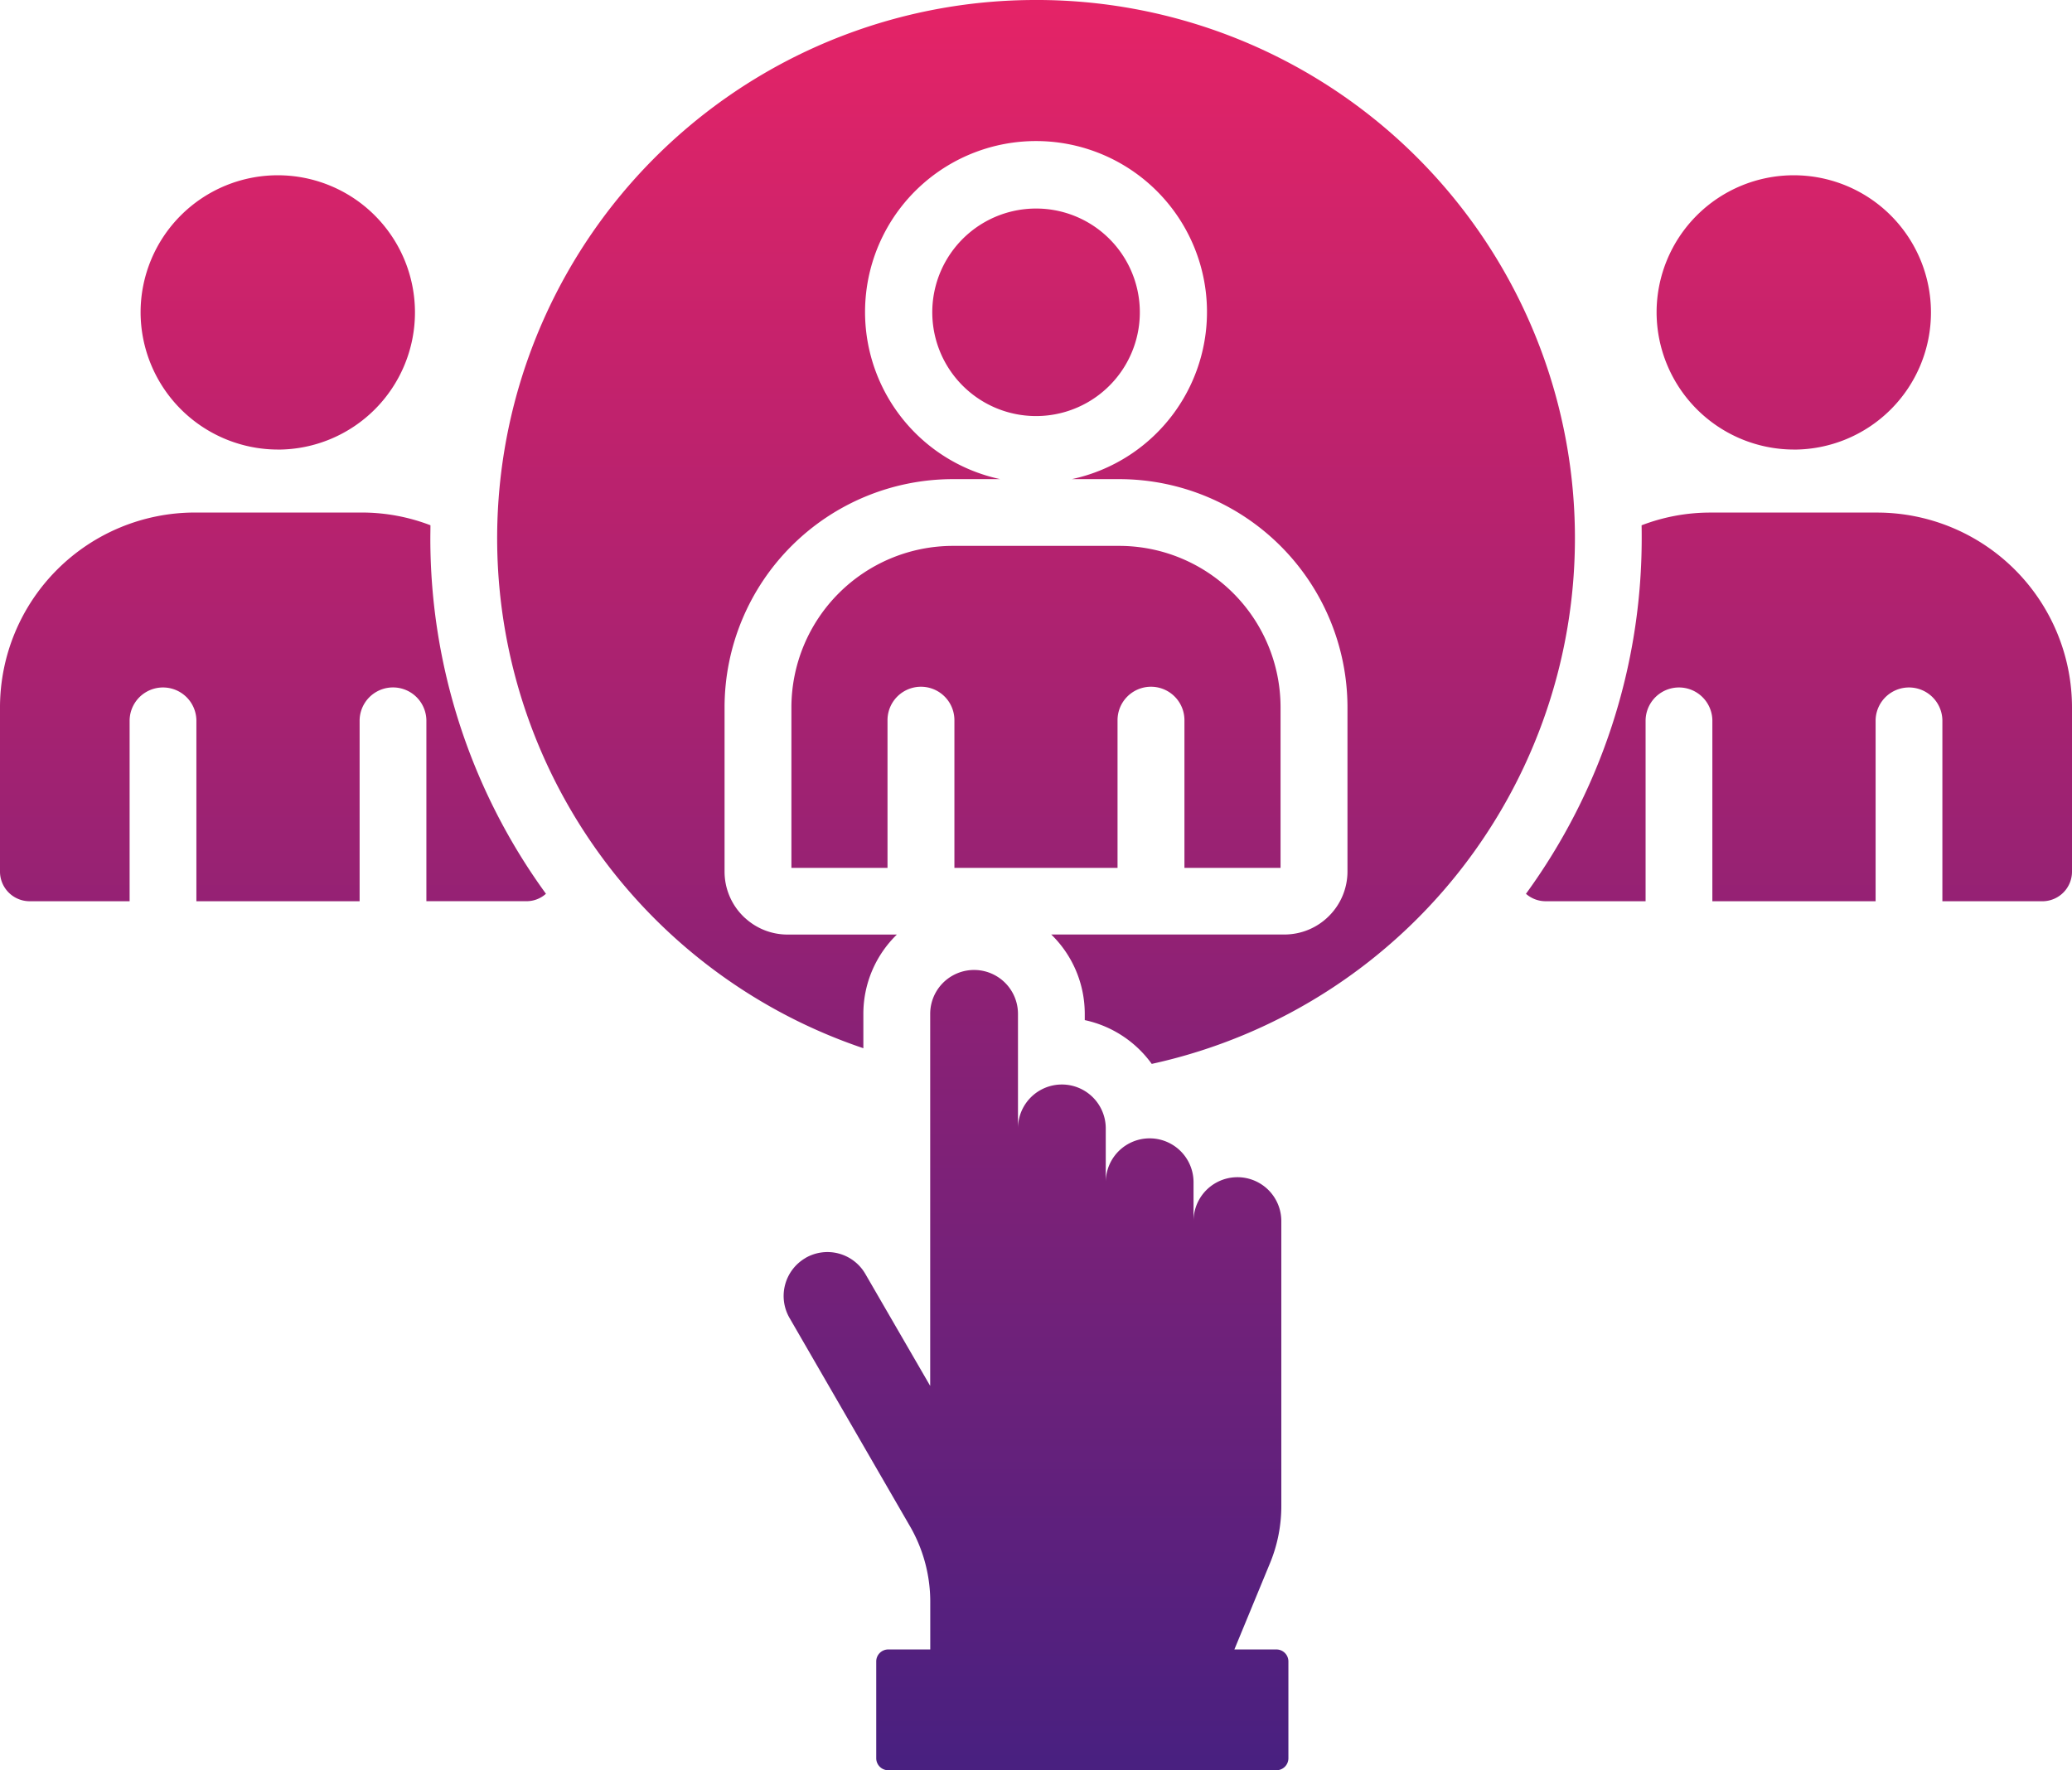
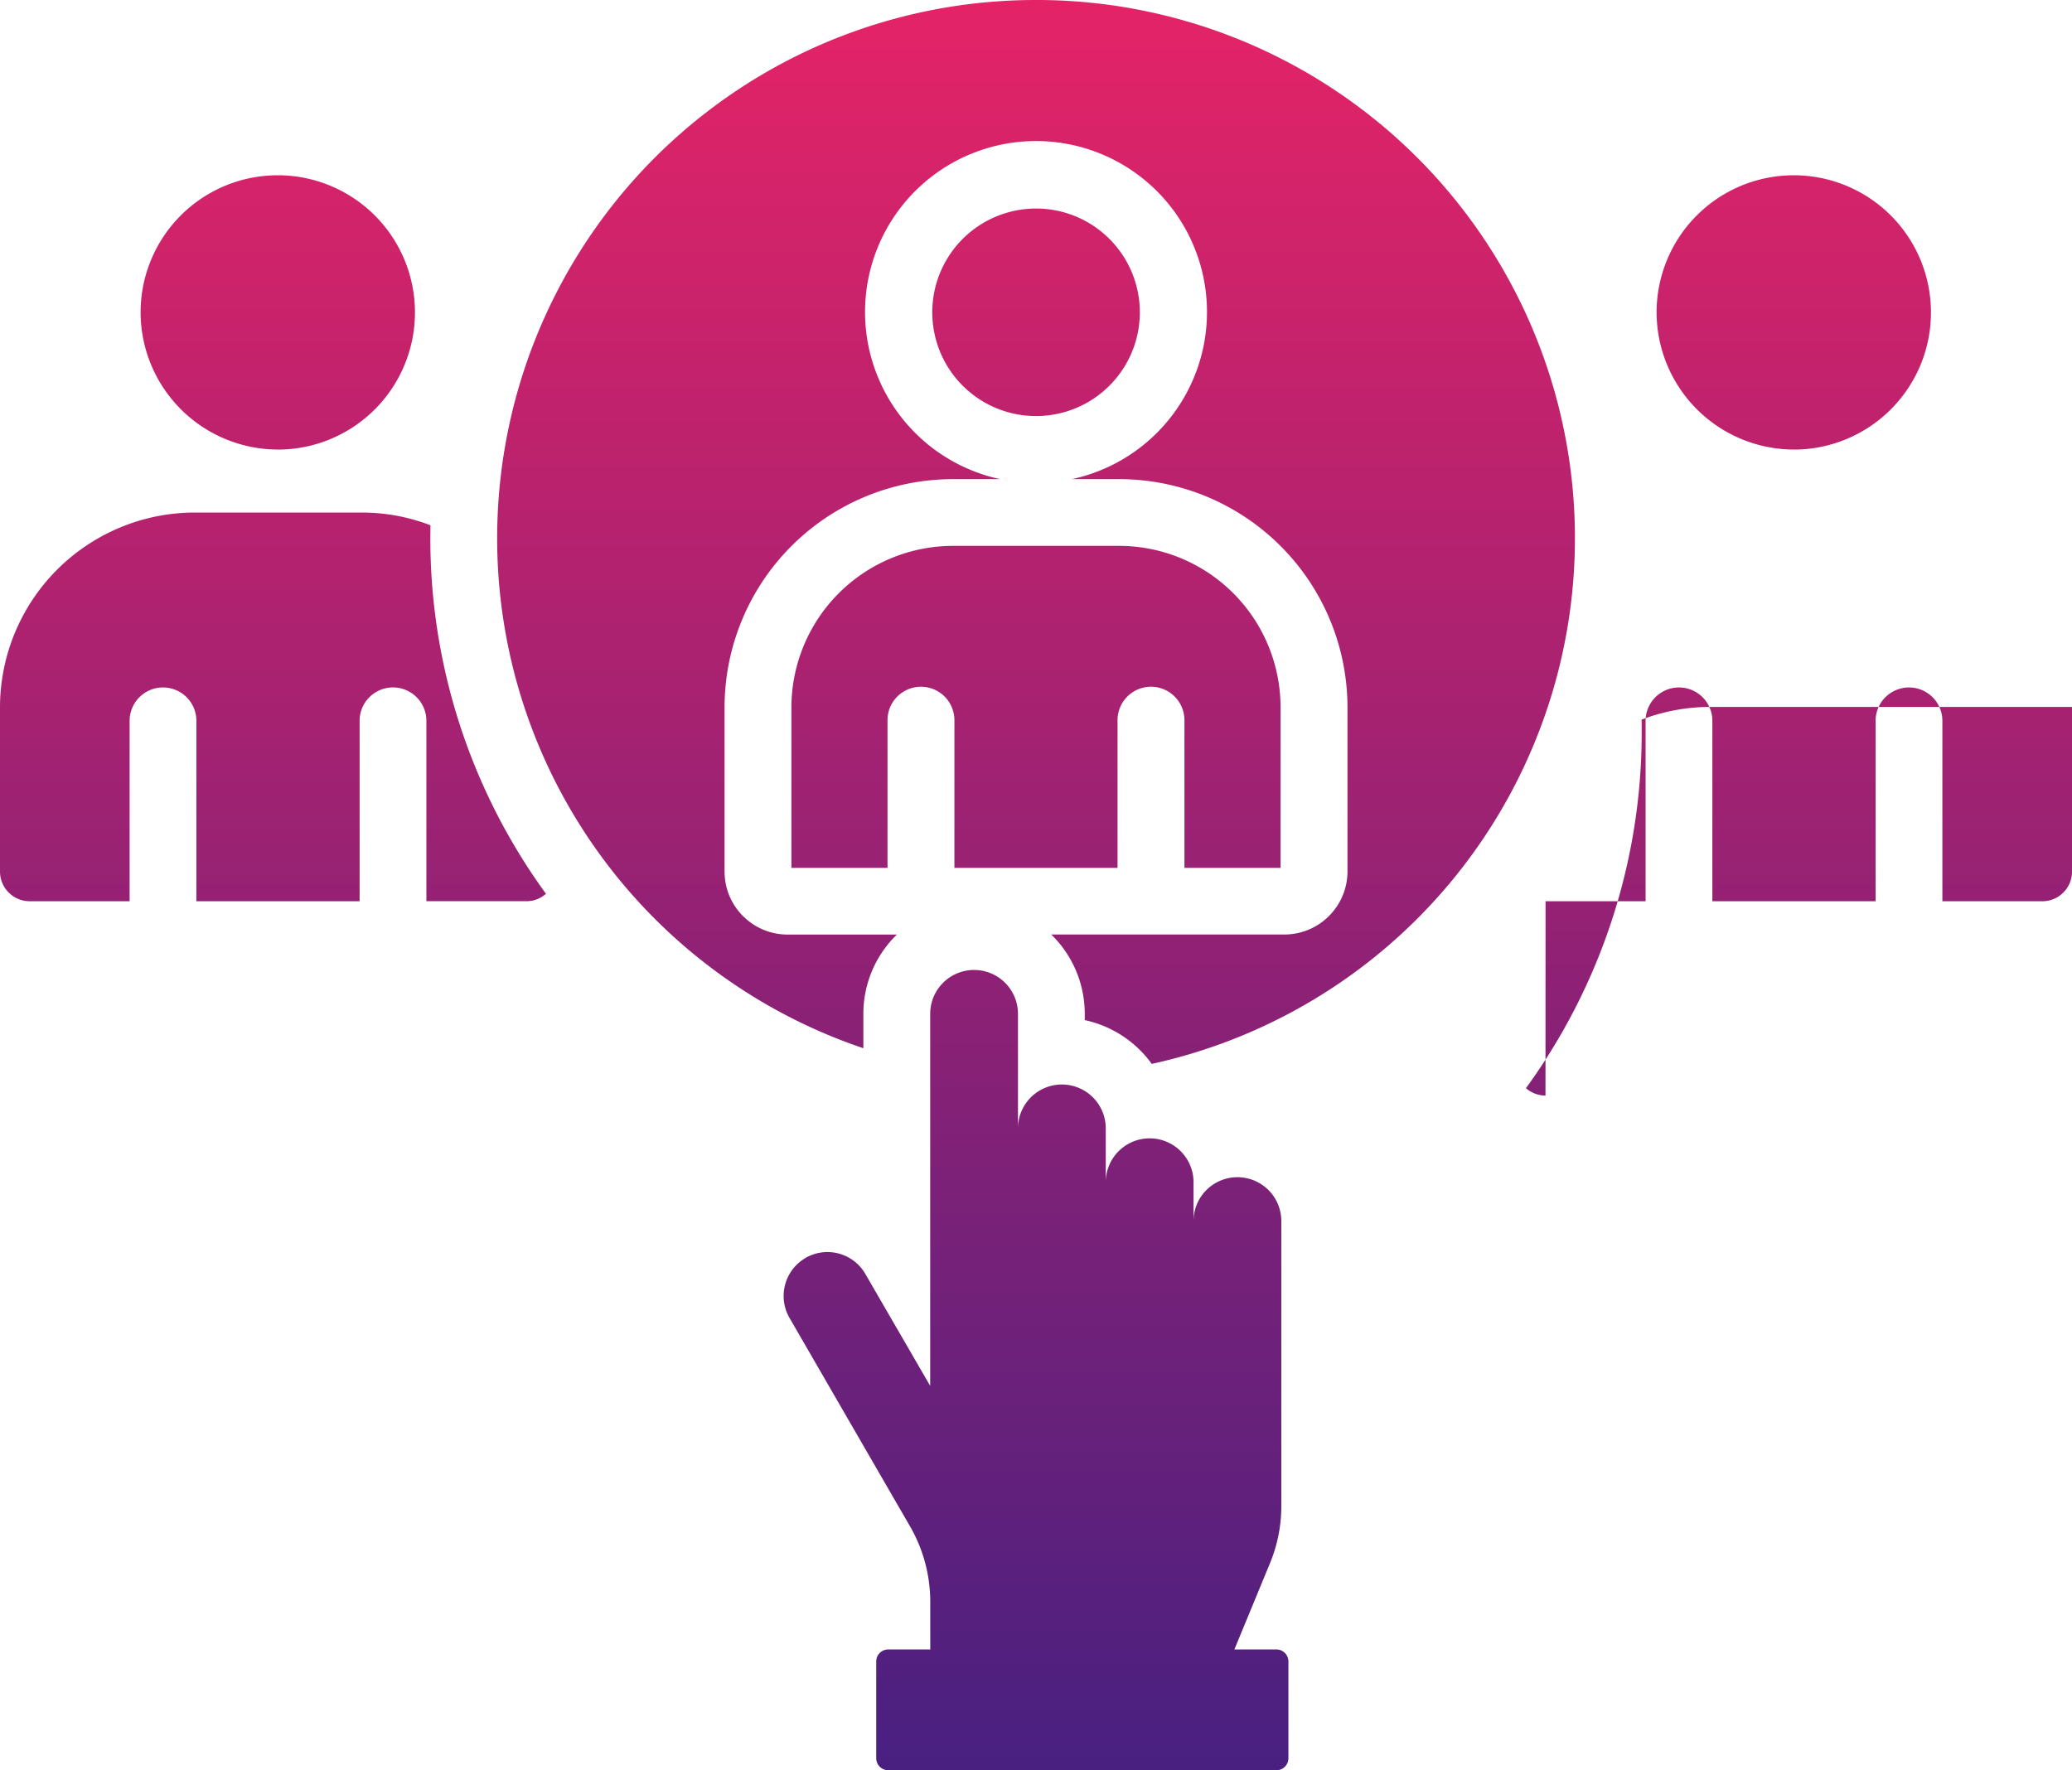
<svg xmlns="http://www.w3.org/2000/svg" width="159.163" height="136" viewBox="0 0 159.163 136">
  <defs>
    <linearGradient id="linear-gradient" x1="0.5" x2="0.5" y2="1" gradientUnits="objectBoundingBox">
      <stop offset="0" stop-color="#e42367" />
      <stop offset="1" stop-color="#492080" />
    </linearGradient>
  </defs>
-   <path id="acquisition" d="M2.276,106.292A2.28,2.28,0,0,1,0,104.019V91.36A14.981,14.981,0,0,1,14.946,76.428h12.82a14.707,14.707,0,0,1,5.3.978c0,.335-.009.662-.009.994a46.4,46.4,0,0,0,8.881,27.318,2.225,2.225,0,0,1-1.5.571H32.753V92.379a2.565,2.565,0,0,0-5.129,0v13.914H15.086V92.382a2.565,2.565,0,0,0-5.129,0v13.911Zm19.084-34.7A10.538,10.538,0,1,0,10.8,61.051,10.566,10.566,0,0,0,21.36,71.589Zm97.363,34.7h7.685V92.382a2.565,2.565,0,0,1,5.129,0v13.911h12.54V92.382a2.565,2.565,0,0,1,5.129,0v13.911h7.685a2.276,2.276,0,0,0,2.272-2.27V91.363a14.981,14.981,0,0,0-14.946-14.932H131.4a14.707,14.707,0,0,0-5.3.978c.009.335.009.662.009.994a46.381,46.381,0,0,1-8.891,27.318,2.3,2.3,0,0,0,1.5.571Zm19.087-34.7a10.538,10.538,0,1,0-10.557-10.538A10.566,10.566,0,0,0,137.809,71.589ZM85.845,103.73H73.314V92.382a2.569,2.569,0,0,0-5.139,0V103.73H60.793V91.36A12.423,12.423,0,0,1,73.165,78.99H85.995A12.407,12.407,0,0,1,98.367,91.36v12.37H90.984V92.382a2.569,2.569,0,0,0-5.139,0ZM79.581,37.05A41.353,41.353,0,0,0,66.32,117.585v-2.64a8.488,8.488,0,0,1,2.574-6.093H60.5a4.813,4.813,0,0,1-3.224-1.233c-.071-.062-.134-.115-.2-.186a4.827,4.827,0,0,1-1.418-3.416V91.357A17.547,17.547,0,0,1,73.168,73.862h3.665a13.133,13.133,0,1,1,5.5,0H86a17.547,17.547,0,0,1,17.508,17.495v12.659a4.835,4.835,0,0,1-1.418,3.407l-.009.009a4.822,4.822,0,0,1-3.42,1.416H80.753a8.5,8.5,0,0,1,2.574,6.093v.484a8.551,8.551,0,0,1,5.145,3.364,41.348,41.348,0,0,0-8.891-81.74ZM85.23,55.414a7.972,7.972,0,1,1-5.648-2.342A7.957,7.957,0,0,1,85.23,55.414ZM61.878,133.7a3.376,3.376,0,0,0-1.234,4.6l9.192,15.9a11.609,11.609,0,0,1,1.623,6.047v3.531H68.226a.92.92,0,0,0-.917.916v7.438a.924.924,0,0,0,.917.926H98.053a.922.922,0,0,0,.917-.926v-7.438a.92.92,0,0,0-.917-.916H94.82l2.689-6.516a11.5,11.5,0,0,0,.917-4.606v-21.79a3.371,3.371,0,1,0-6.743,0v-2.985a3.371,3.371,0,1,0-6.743,0v-4.137a3.371,3.371,0,0,0-6.743,0v-8.8a3.371,3.371,0,1,0-6.743,0v28.585l-4.98-8.6a3.362,3.362,0,0,0-4.6-1.23Z" transform="translate(0 -37.05)" fill-rule="evenodd" fill="url(#linear-gradient)" />
+   <path id="acquisition" d="M2.276,106.292A2.28,2.28,0,0,1,0,104.019V91.36A14.981,14.981,0,0,1,14.946,76.428h12.82a14.707,14.707,0,0,1,5.3.978c0,.335-.009.662-.009.994a46.4,46.4,0,0,0,8.881,27.318,2.225,2.225,0,0,1-1.5.571H32.753V92.379a2.565,2.565,0,0,0-5.129,0v13.914H15.086V92.382a2.565,2.565,0,0,0-5.129,0v13.911Zm19.084-34.7A10.538,10.538,0,1,0,10.8,61.051,10.566,10.566,0,0,0,21.36,71.589Zm97.363,34.7h7.685V92.382a2.565,2.565,0,0,1,5.129,0v13.911h12.54V92.382a2.565,2.565,0,0,1,5.129,0v13.911h7.685a2.276,2.276,0,0,0,2.272-2.27V91.363H131.4a14.707,14.707,0,0,0-5.3.978c.009.335.009.662.009.994a46.381,46.381,0,0,1-8.891,27.318,2.3,2.3,0,0,0,1.5.571Zm19.087-34.7a10.538,10.538,0,1,0-10.557-10.538A10.566,10.566,0,0,0,137.809,71.589ZM85.845,103.73H73.314V92.382a2.569,2.569,0,0,0-5.139,0V103.73H60.793V91.36A12.423,12.423,0,0,1,73.165,78.99H85.995A12.407,12.407,0,0,1,98.367,91.36v12.37H90.984V92.382a2.569,2.569,0,0,0-5.139,0ZM79.581,37.05A41.353,41.353,0,0,0,66.32,117.585v-2.64a8.488,8.488,0,0,1,2.574-6.093H60.5a4.813,4.813,0,0,1-3.224-1.233c-.071-.062-.134-.115-.2-.186a4.827,4.827,0,0,1-1.418-3.416V91.357A17.547,17.547,0,0,1,73.168,73.862h3.665a13.133,13.133,0,1,1,5.5,0H86a17.547,17.547,0,0,1,17.508,17.495v12.659a4.835,4.835,0,0,1-1.418,3.407l-.009.009a4.822,4.822,0,0,1-3.42,1.416H80.753a8.5,8.5,0,0,1,2.574,6.093v.484a8.551,8.551,0,0,1,5.145,3.364,41.348,41.348,0,0,0-8.891-81.74ZM85.23,55.414a7.972,7.972,0,1,1-5.648-2.342A7.957,7.957,0,0,1,85.23,55.414ZM61.878,133.7a3.376,3.376,0,0,0-1.234,4.6l9.192,15.9a11.609,11.609,0,0,1,1.623,6.047v3.531H68.226a.92.92,0,0,0-.917.916v7.438a.924.924,0,0,0,.917.926H98.053a.922.922,0,0,0,.917-.926v-7.438a.92.92,0,0,0-.917-.916H94.82l2.689-6.516a11.5,11.5,0,0,0,.917-4.606v-21.79a3.371,3.371,0,1,0-6.743,0v-2.985a3.371,3.371,0,1,0-6.743,0v-4.137a3.371,3.371,0,0,0-6.743,0v-8.8a3.371,3.371,0,1,0-6.743,0v28.585l-4.98-8.6a3.362,3.362,0,0,0-4.6-1.23Z" transform="translate(0 -37.05)" fill-rule="evenodd" fill="url(#linear-gradient)" />
</svg>